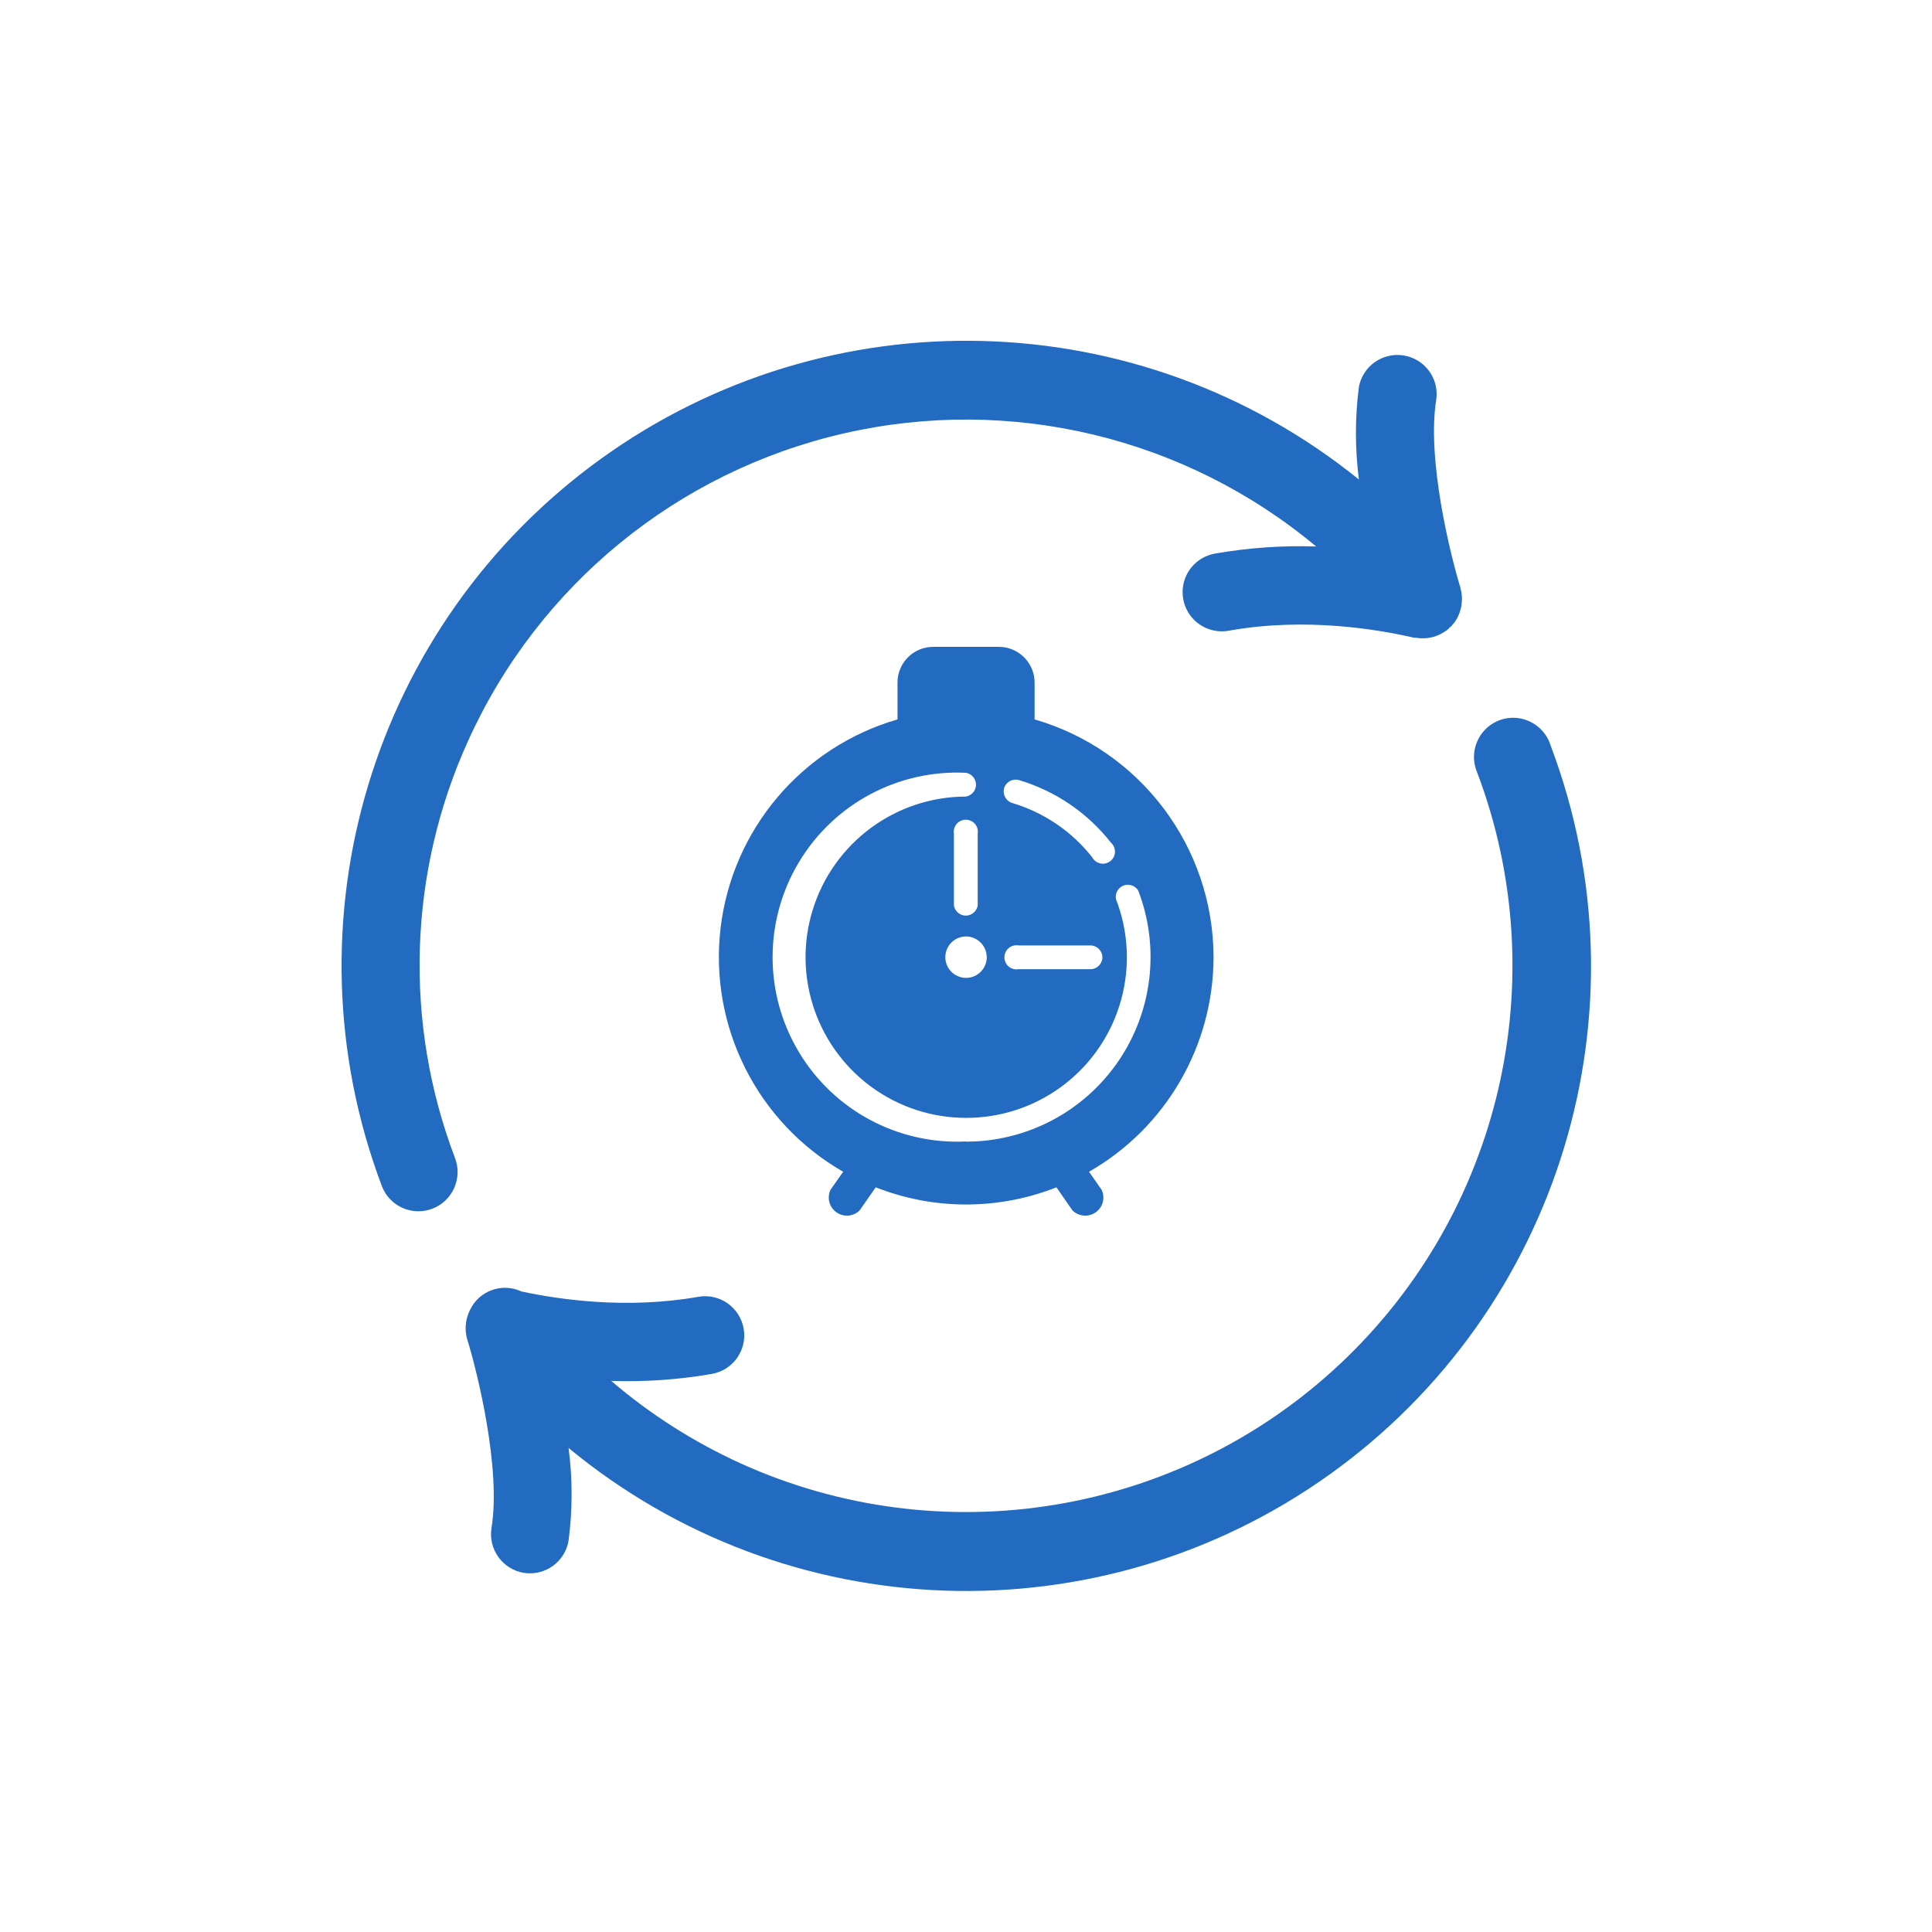
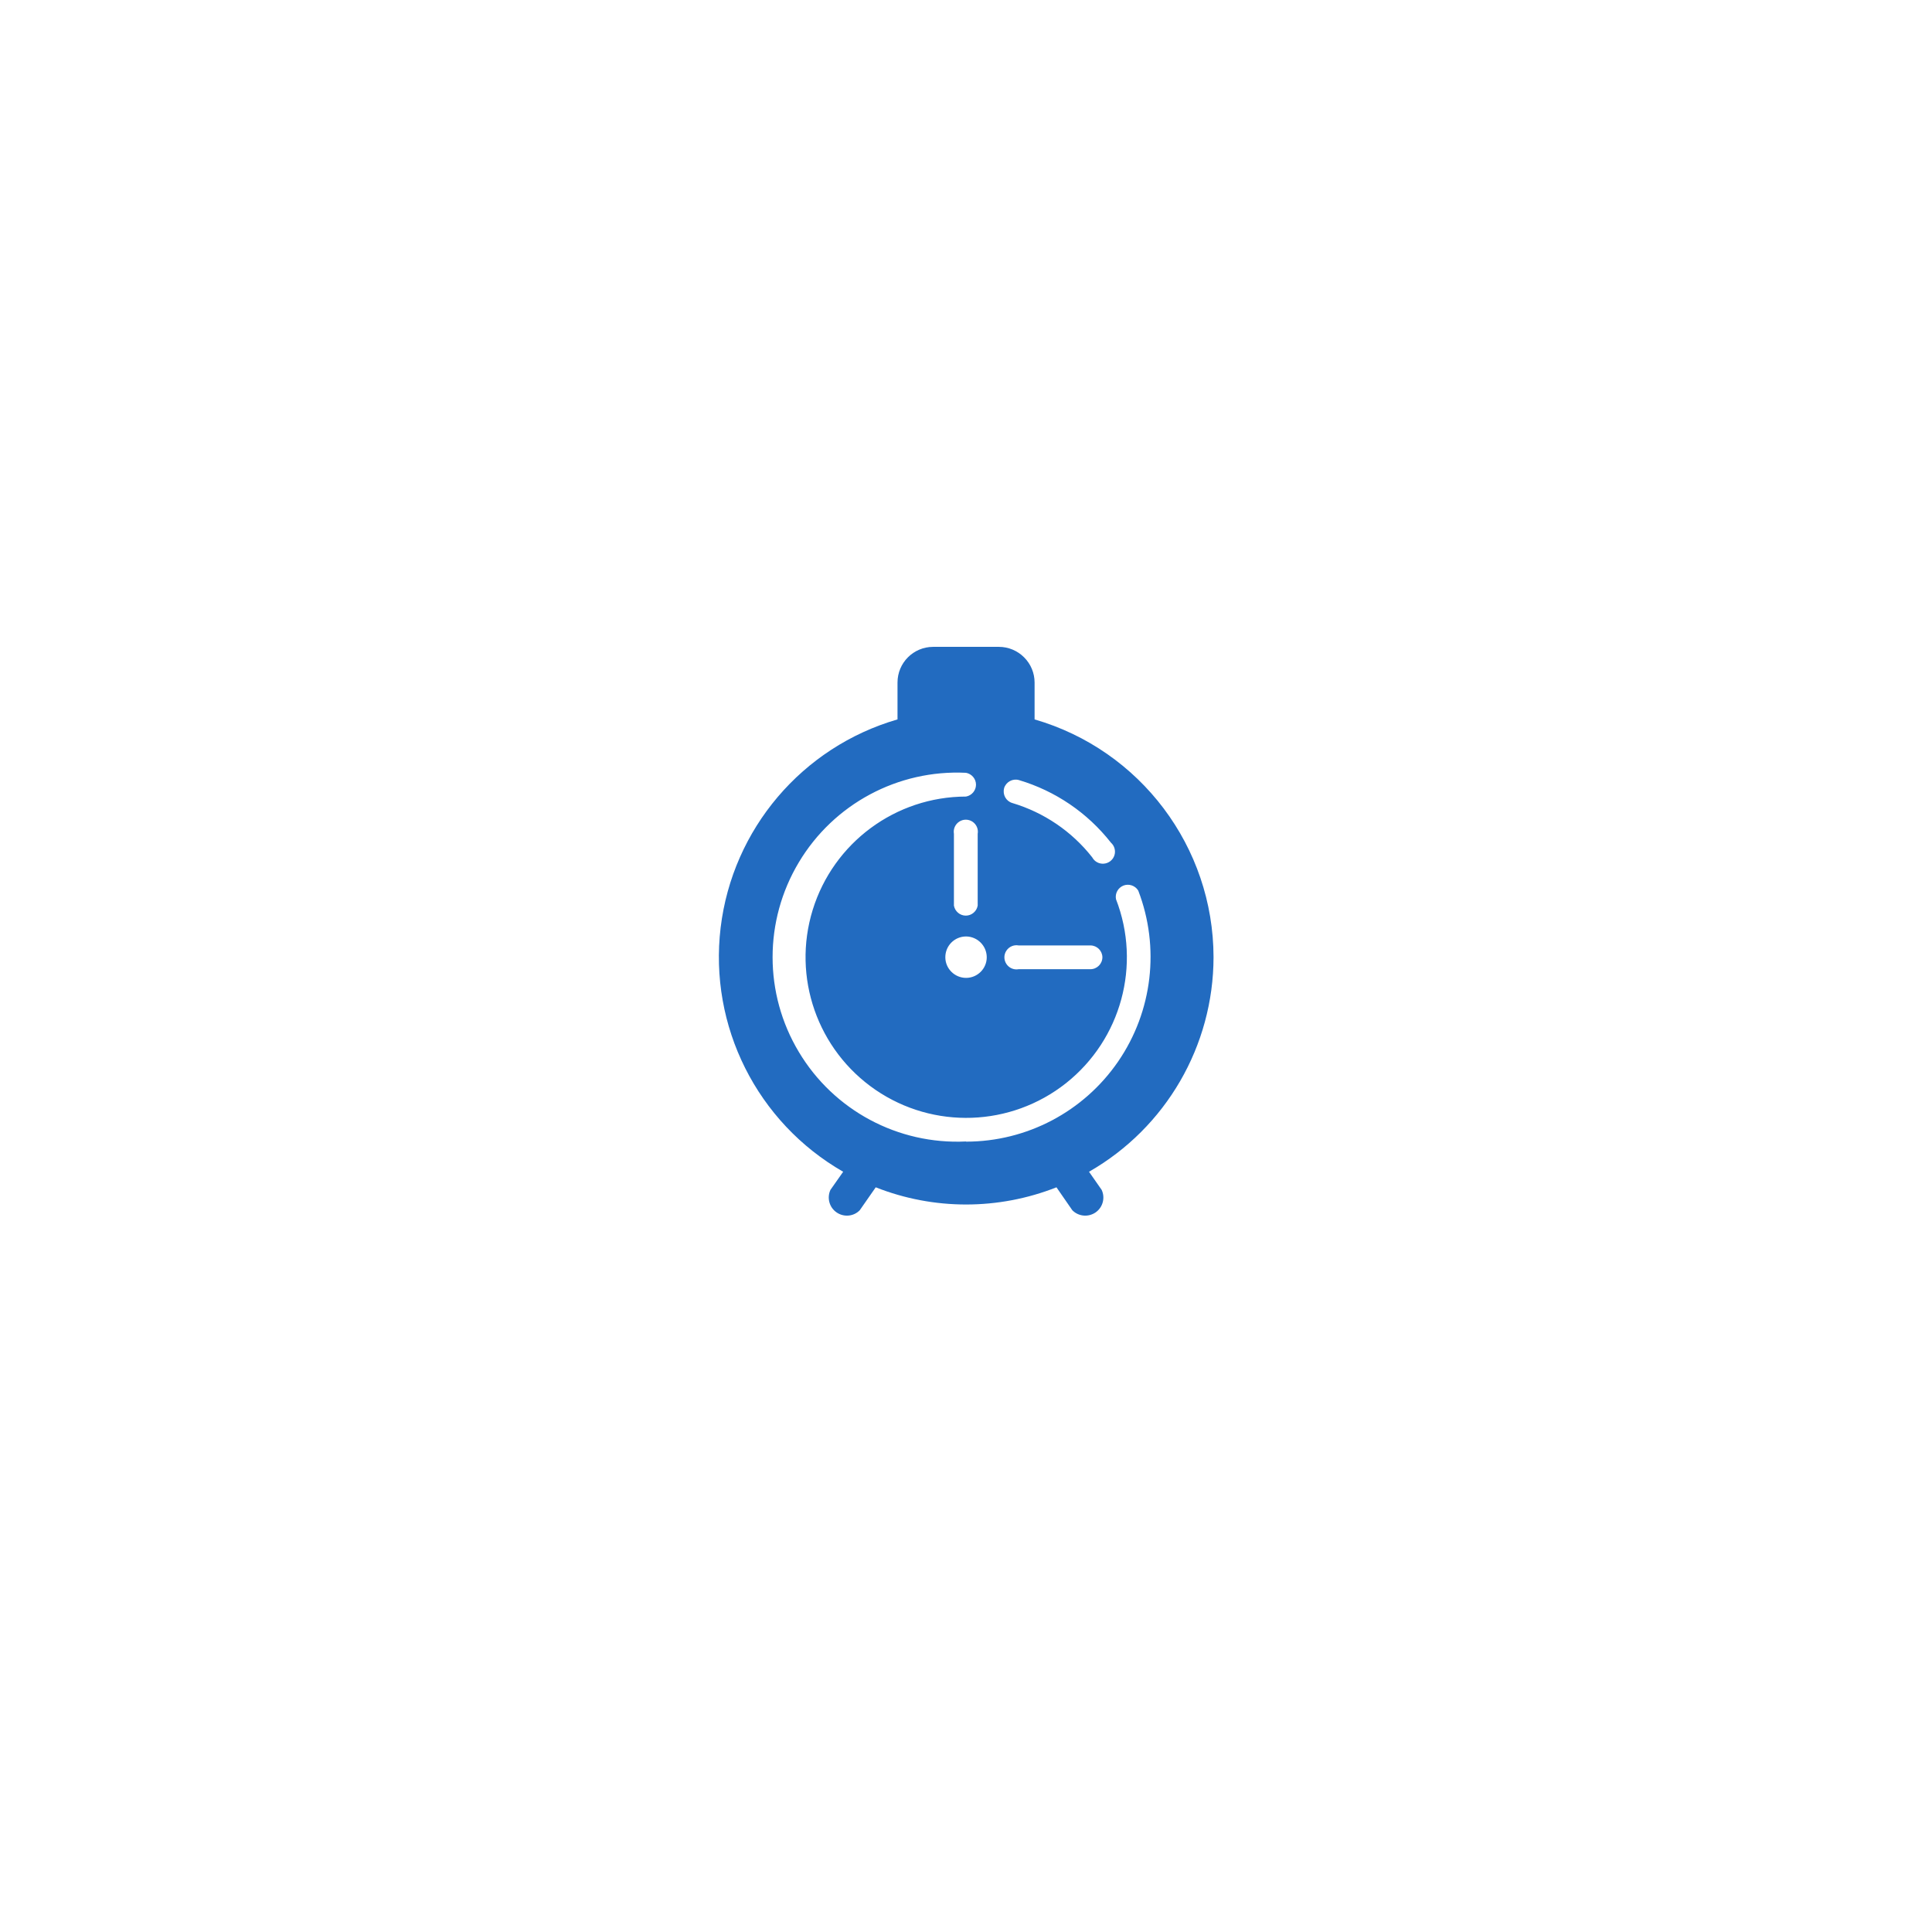
<svg xmlns="http://www.w3.org/2000/svg" width="80" height="80" viewBox="0 0 80 80" fill="none">
  <path d="M50.25 39.633C50.242 35.07 47.222 31.059 42.84 29.789V28.262C42.84 27.871 42.684 27.496 42.406 27.219C42.129 26.941 41.754 26.785 41.363 26.785H38.641C37.824 26.785 37.164 27.445 37.164 28.262V29.789C33.215 30.934 30.332 34.328 29.84 38.41C29.351 42.492 31.348 46.473 34.914 48.52L34.387 49.27C34.234 49.602 34.34 49.996 34.641 50.203C34.941 50.41 35.347 50.375 35.601 50.113L36.262 49.164C38.664 50.113 41.34 50.113 43.746 49.164L44.402 50.113C44.66 50.375 45.066 50.41 45.367 50.203C45.664 49.996 45.773 49.602 45.617 49.27L45.094 48.52C48.281 46.695 50.246 43.305 50.25 39.633ZM41.578 32.633C41.66 32.375 41.934 32.227 42.191 32.301C43.699 32.75 45.027 33.652 46 34.891C46.148 35.023 46.207 35.23 46.144 35.422C46.082 35.609 45.91 35.746 45.711 35.762C45.512 35.781 45.32 35.676 45.226 35.5C44.383 34.426 43.226 33.641 41.914 33.25C41.656 33.172 41.508 32.902 41.578 32.641V32.633ZM45.648 39.633C45.648 39.91 45.426 40.133 45.148 40.133H42.176C41.98 40.168 41.781 40.082 41.672 39.914C41.562 39.746 41.562 39.531 41.672 39.367C41.781 39.199 41.98 39.113 42.176 39.148H45.156C45.426 39.152 45.641 39.367 45.648 39.633ZM40.859 39.633C40.863 40.105 40.476 40.492 40.004 40.492C39.531 40.492 39.144 40.109 39.144 39.637C39.144 39.16 39.527 38.777 40.004 38.777C40.472 38.781 40.855 39.16 40.859 39.633ZM39.5 37.5V34.527C39.465 34.332 39.551 34.133 39.719 34.023C39.883 33.914 40.101 33.914 40.266 34.023C40.434 34.133 40.519 34.332 40.484 34.527V37.5C40.441 37.738 40.234 37.914 39.992 37.914C39.75 37.914 39.543 37.738 39.5 37.5ZM40 47.266C37.184 47.402 34.523 45.977 33.078 43.559C31.629 41.145 31.629 38.125 33.078 35.707C34.523 33.289 37.184 31.863 40 32C40.238 32.043 40.414 32.25 40.414 32.492C40.414 32.734 40.238 32.941 40 32.984C37.086 32.988 34.512 34.891 33.652 37.676C32.793 40.461 33.847 43.48 36.254 45.129C38.66 46.773 41.855 46.66 44.141 44.852C46.426 43.039 47.266 39.953 46.211 37.234C46.164 36.996 46.293 36.758 46.523 36.668C46.75 36.582 47.008 36.672 47.133 36.879C48.035 39.23 47.726 41.875 46.301 43.953C44.875 46.031 42.519 47.273 40 47.273V47.266Z" fill="#226BC0" />
-   <path d="M64.207 30.867C64.031 30.293 63.547 29.863 62.957 29.75C62.363 29.637 61.762 29.863 61.387 30.336C61.012 30.809 60.93 31.449 61.172 32C64.402 40.562 62.152 50.23 55.477 56.488C48.801 62.75 39.012 64.371 30.672 60.598C28.734 59.715 26.926 58.566 25.309 57.18C26.703 57.227 28.102 57.129 29.477 56.891C30.359 56.734 30.949 55.895 30.793 55.012C30.633 54.129 29.793 53.539 28.91 53.699C25.969 54.219 23.176 53.816 21.59 53.477C20.797 53.105 19.852 53.438 19.469 54.227C19.453 54.25 19.449 54.273 19.438 54.297C19.402 54.371 19.375 54.445 19.352 54.523C19.258 54.832 19.258 55.168 19.352 55.477C19.766 56.812 20.754 60.816 20.352 63.27C20.211 64.152 20.812 64.988 21.695 65.129C21.777 65.144 21.859 65.148 21.945 65.148C22.738 65.148 23.418 64.57 23.543 63.789C23.711 62.516 23.711 61.23 23.543 59.957C32.586 67.426 45.523 67.875 55.062 61.051C64.602 54.227 68.356 41.84 64.207 30.867Z" fill="#226BC0" />
-   <path d="M19.387 30.668C22.301 24.227 28.058 19.523 34.949 17.945C41.84 16.367 49.07 18.098 54.5 22.629C53.105 22.582 51.711 22.68 50.336 22.918C49.758 23.012 49.273 23.406 49.07 23.957C48.867 24.508 48.977 25.125 49.355 25.57C49.734 26.016 50.324 26.223 50.898 26.113C54.055 25.551 57.047 26.059 58.551 26.406C58.574 26.406 58.598 26.406 58.621 26.406C58.699 26.418 58.773 26.43 58.852 26.43C58.875 26.43 58.898 26.43 58.922 26.43H58.977C59.039 26.426 59.105 26.422 59.172 26.41L59.297 26.387C59.359 26.371 59.422 26.352 59.484 26.328L59.602 26.281C59.656 26.254 59.711 26.223 59.762 26.191C59.809 26.164 59.852 26.137 59.891 26.109L59.934 26.078C59.965 26.051 59.996 26.023 60.023 25.988C60.051 25.965 60.082 25.945 60.109 25.918L60.129 25.887C60.215 25.793 60.289 25.688 60.352 25.574C60.352 25.574 60.352 25.551 60.367 25.539C60.418 25.434 60.457 25.328 60.484 25.219L60.508 25.109C60.523 25.016 60.535 24.918 60.535 24.82C60.535 24.789 60.535 24.758 60.535 24.727C60.527 24.598 60.508 24.473 60.473 24.348C60.473 24.348 60.473 24.348 60.473 24.332C60.059 22.996 59.07 19 59.473 16.539C59.594 15.668 58.992 14.859 58.125 14.719C57.254 14.578 56.43 15.156 56.269 16.023C56.105 17.293 56.105 18.582 56.269 19.855C47.187 12.52 34.32 12.176 24.859 19.016C15.398 25.855 11.691 38.18 15.809 49.105C16.047 49.738 16.648 50.156 17.324 50.156C17.519 50.156 17.715 50.121 17.898 50.051C18.734 49.734 19.16 48.797 18.844 47.961C16.711 42.355 16.906 36.129 19.387 30.668Z" fill="#226BC0" />
</svg>